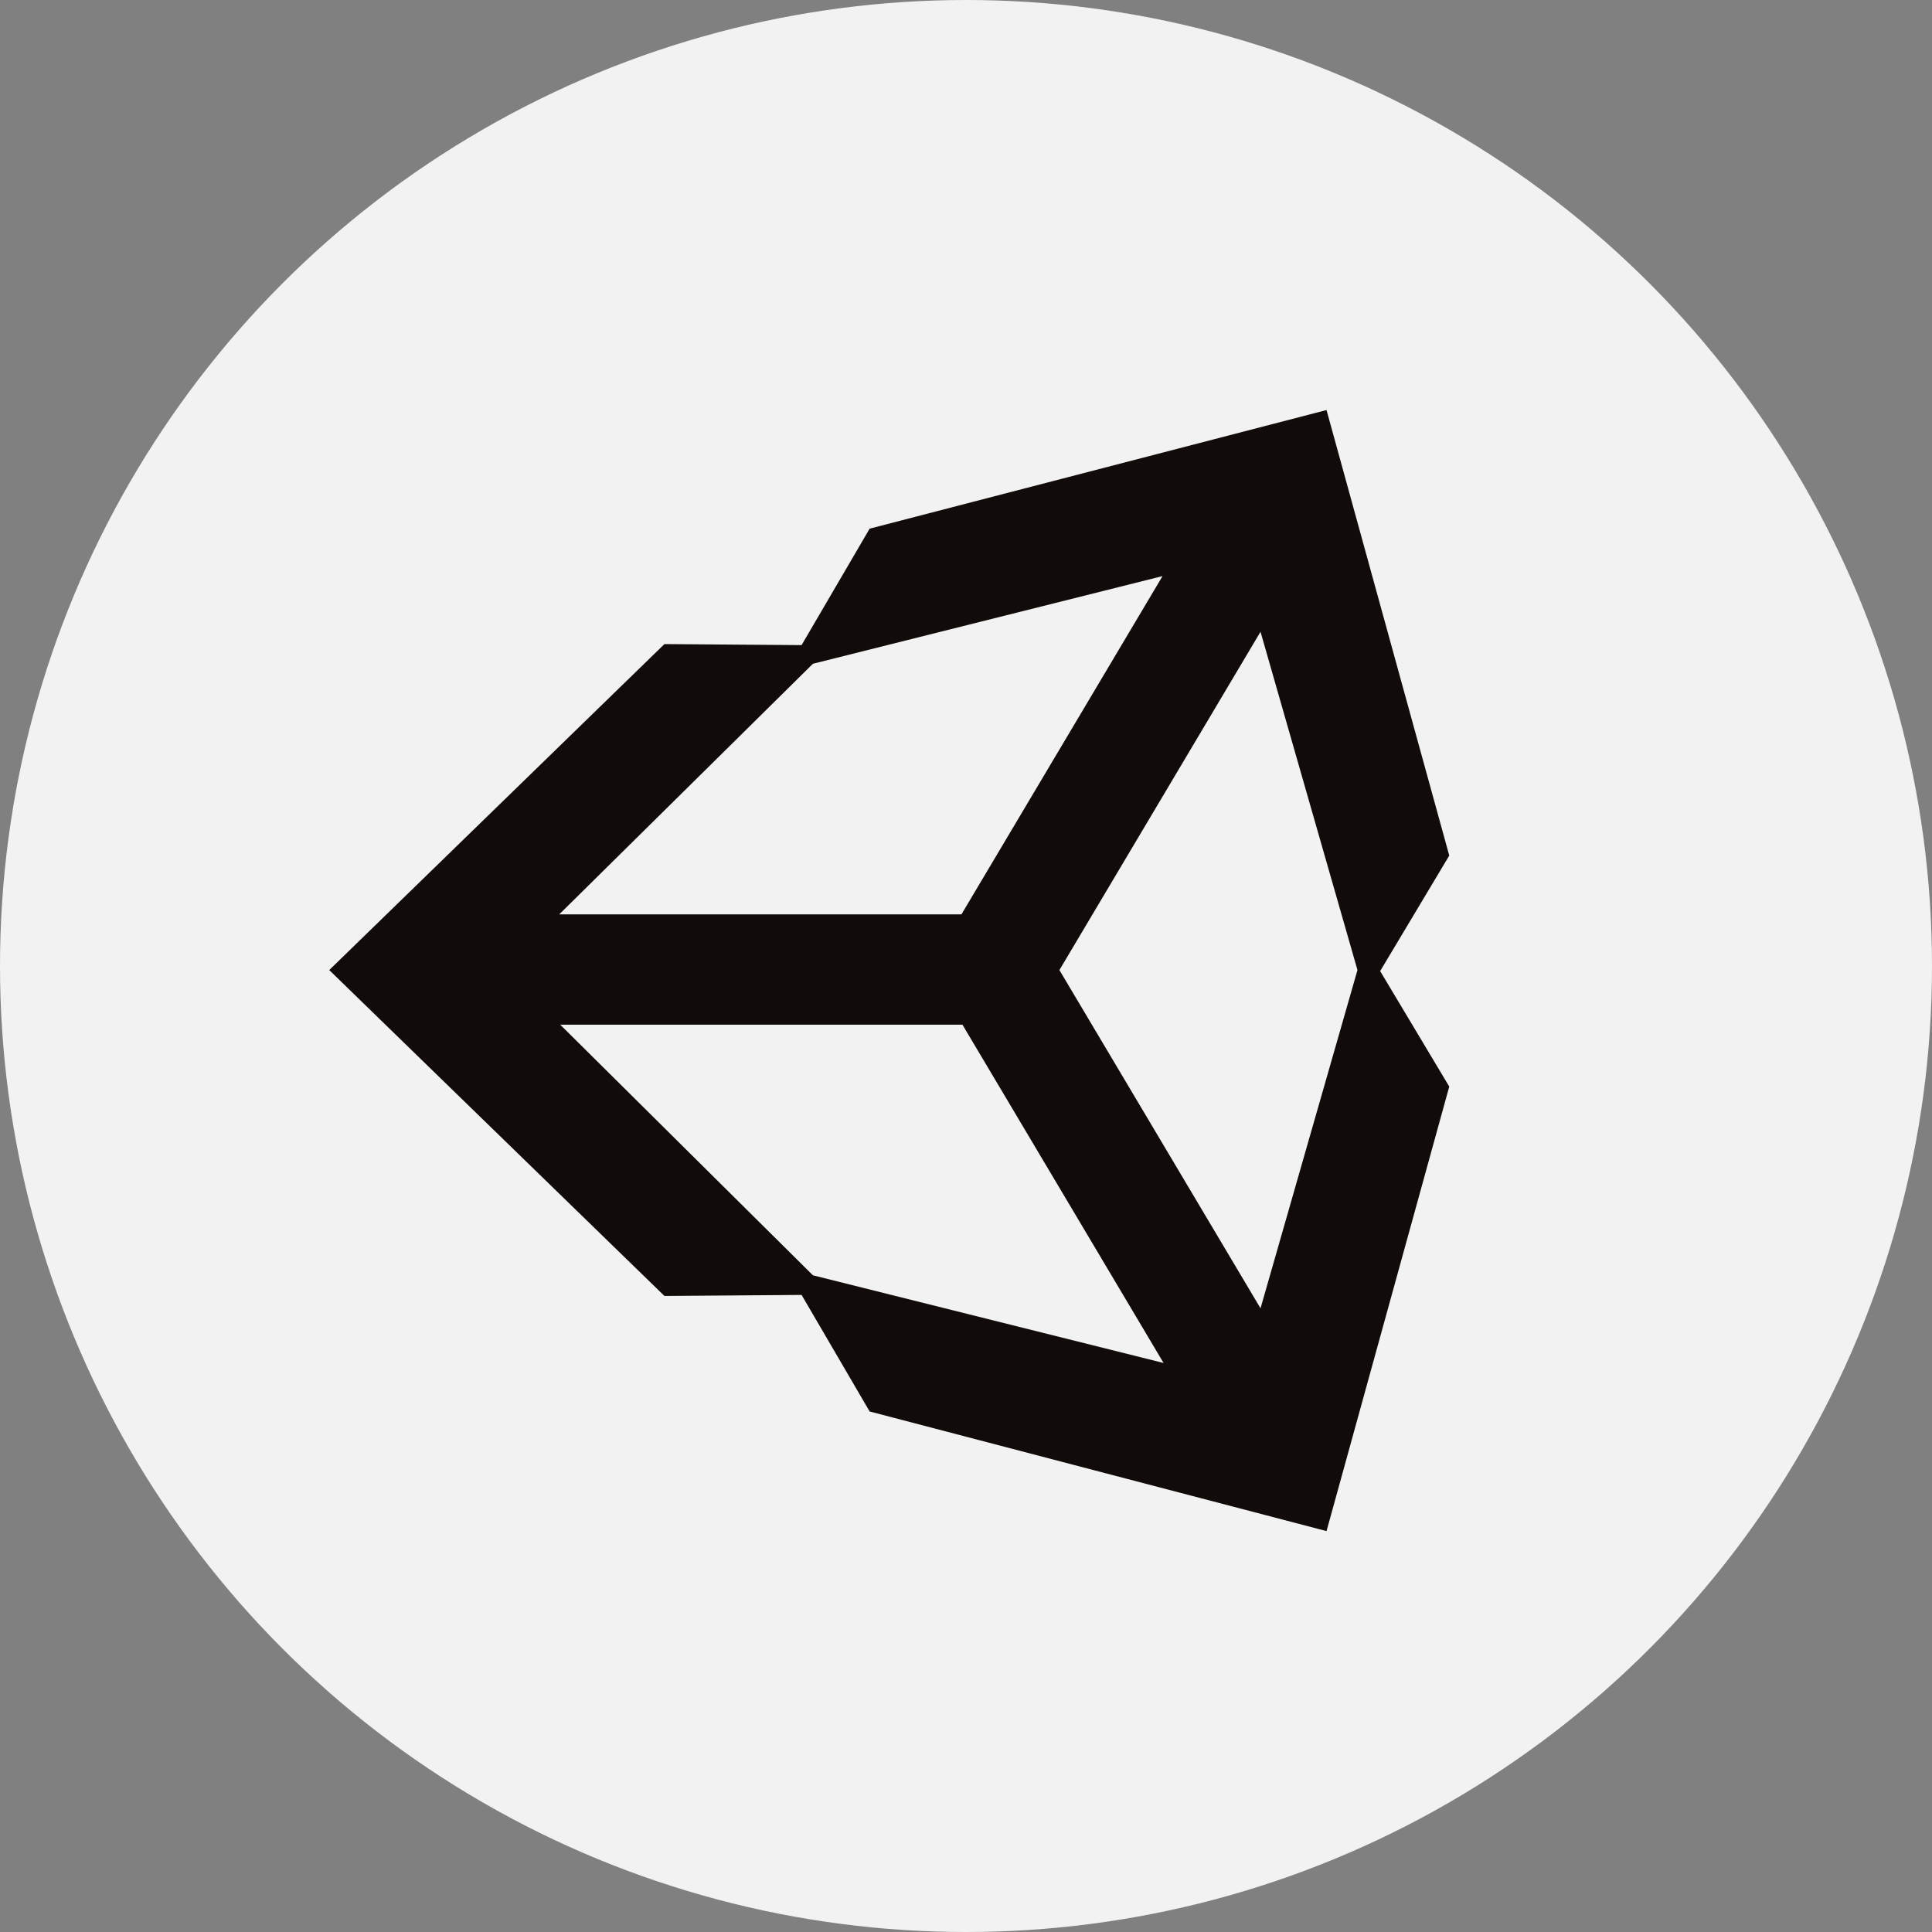
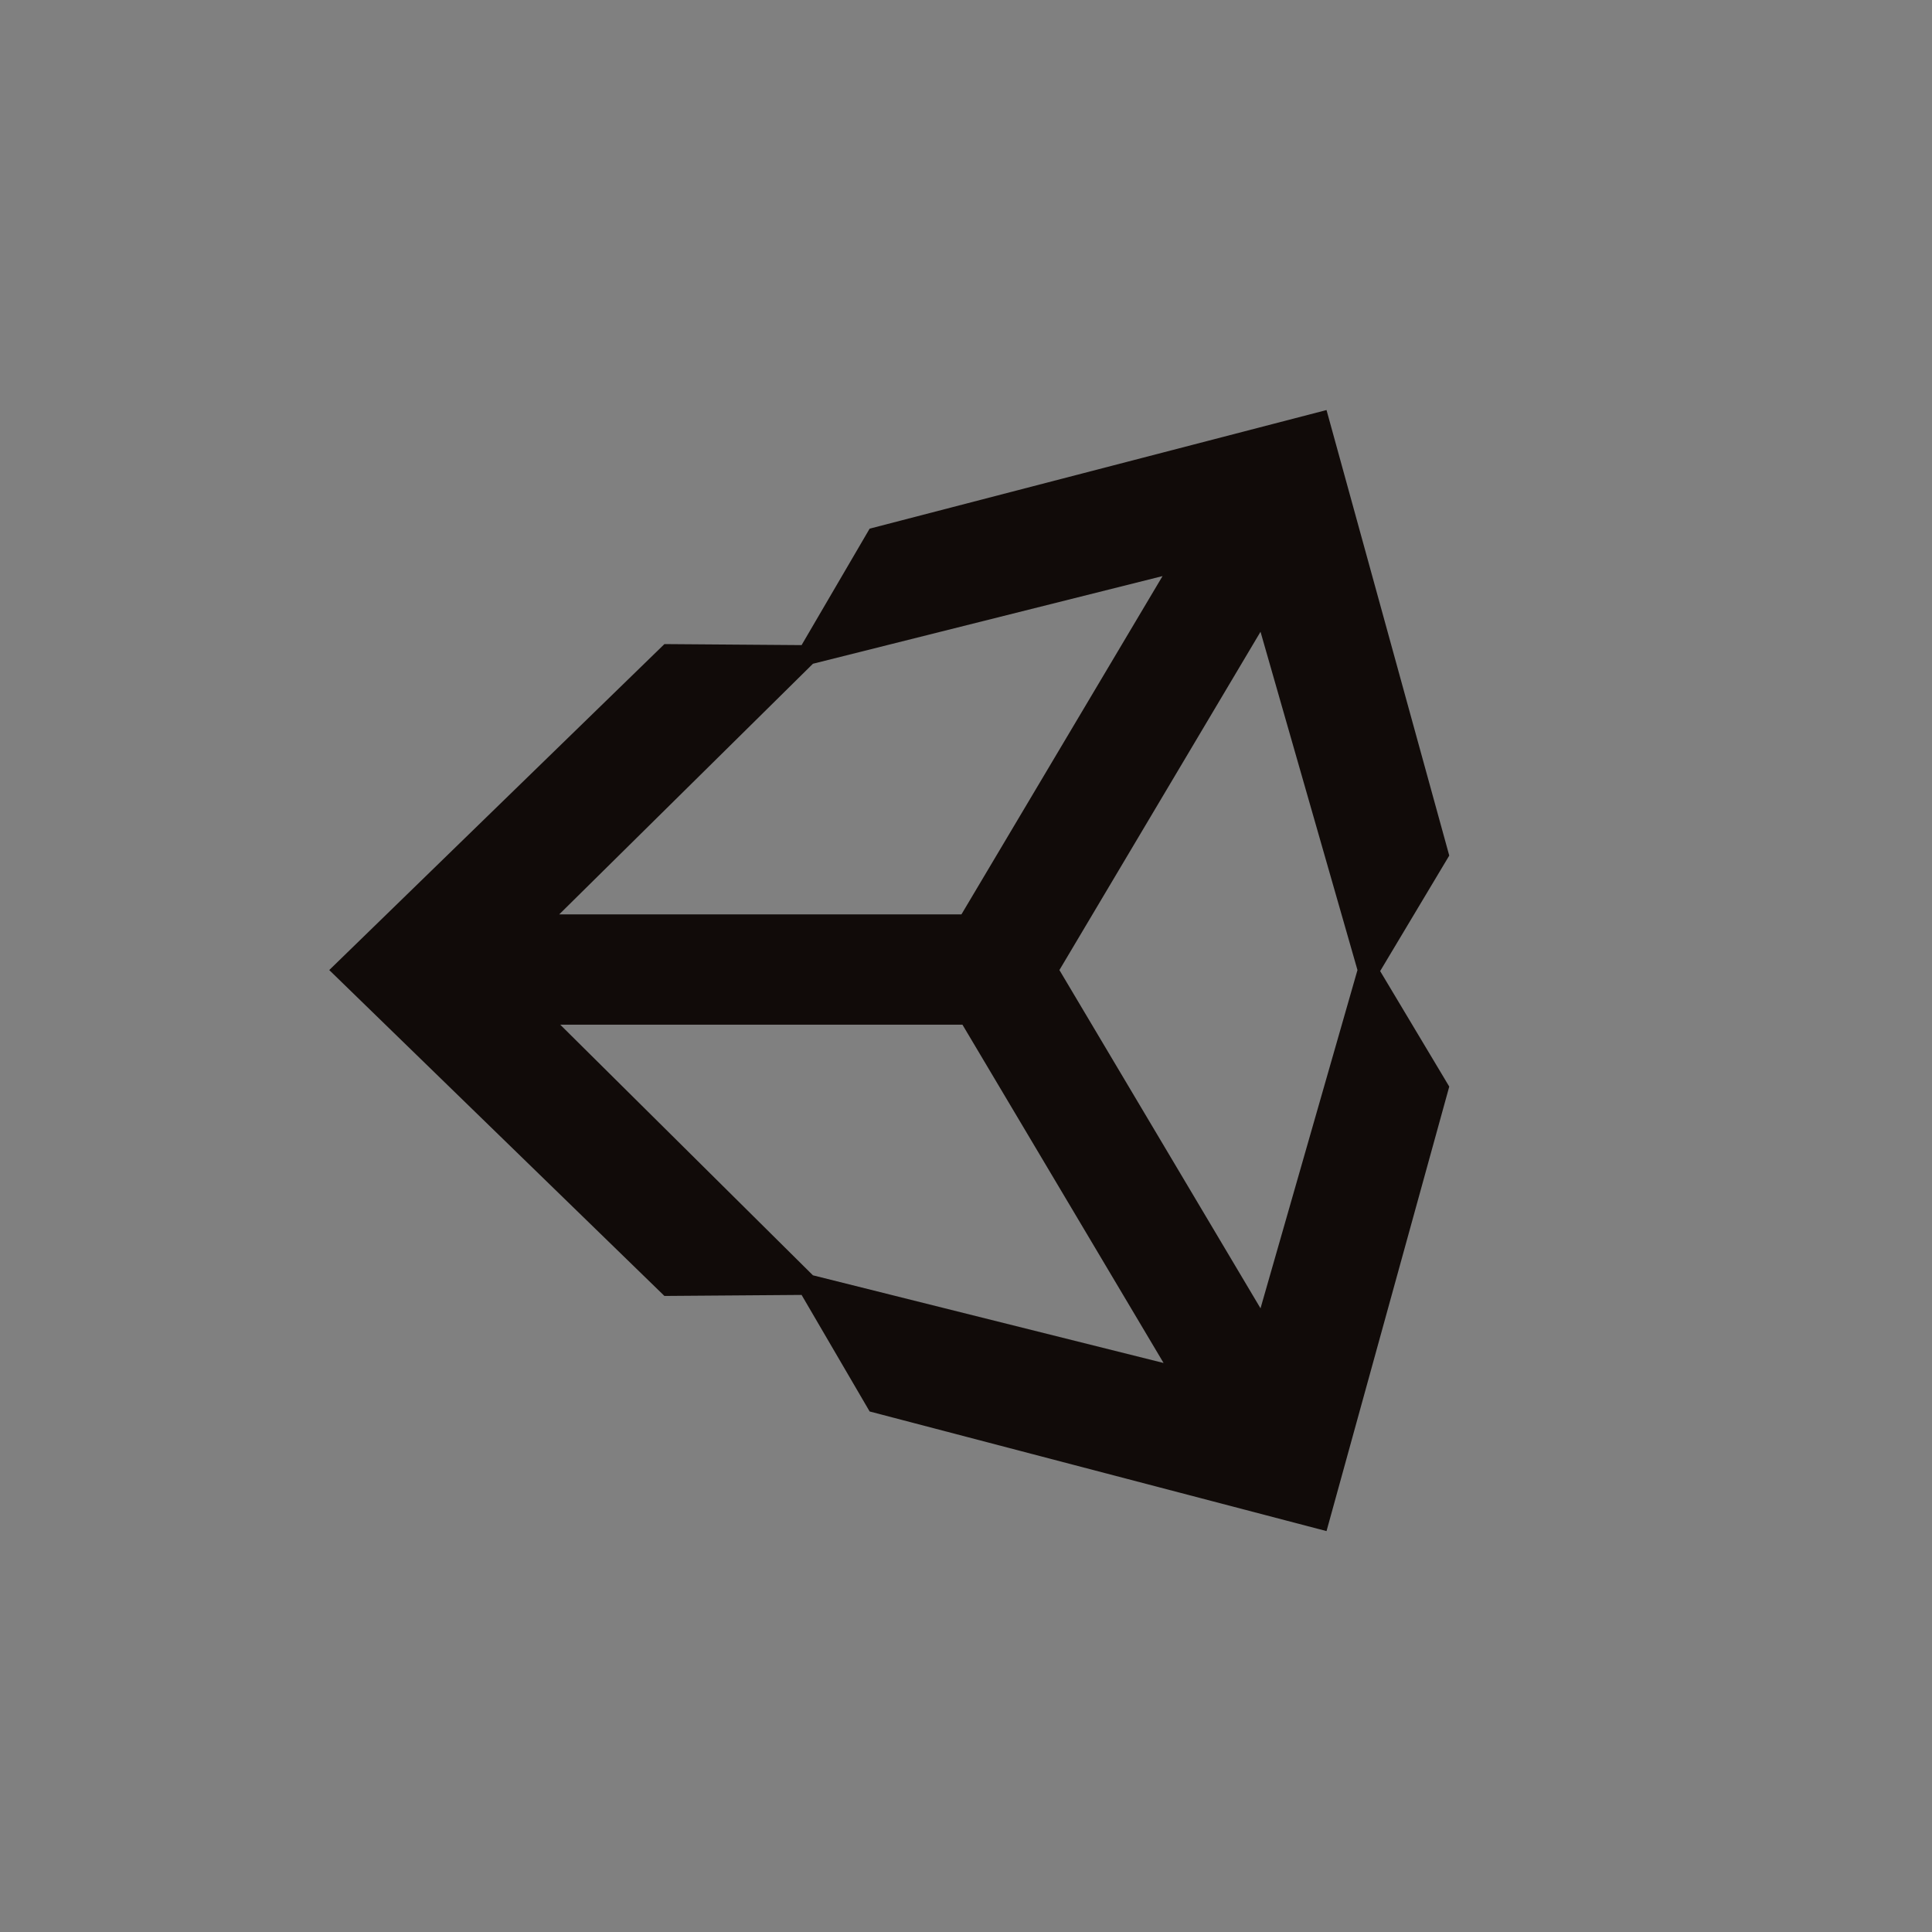
<svg xmlns="http://www.w3.org/2000/svg" width="120" height="120" viewBox="0 0 120 120">
  <rect x="0" y="0" width="120" height="120" fill="#808080" stroke="none" />
  <g id="Group_134907" data-name="Group 134907" transform="translate(-465 -6441.232)">
    <g id="Group_134906" data-name="Group 134906">
-       <circle id="Ellipse_5069" data-name="Ellipse 5069" cx="60" cy="60" r="60" transform="translate(465 6441.232)" fill="#f2f2f2" />
      <path id="Unity_Technologies_logo" d="M57.843,55.793,45.352,34.783,57.843,13.772l6.022,21.011Zm-27.8-2.05L14.348,38.177H39.33L51.822,59.188Zm0-37.985,21.715-5.445L39.267,31.324H14.285ZM61.943,0,33.565,7.367,29.338,14.6l-8.519-.064L0,34.783,20.819,55.025l8.519-.064L33.565,62.2,61.943,69.63l7.623-27.609-4.292-7.174,4.292-7.175Z" transform="translate(485.45 6466.701)" fill="#110b09" />
    </g>
  </g>
</svg>